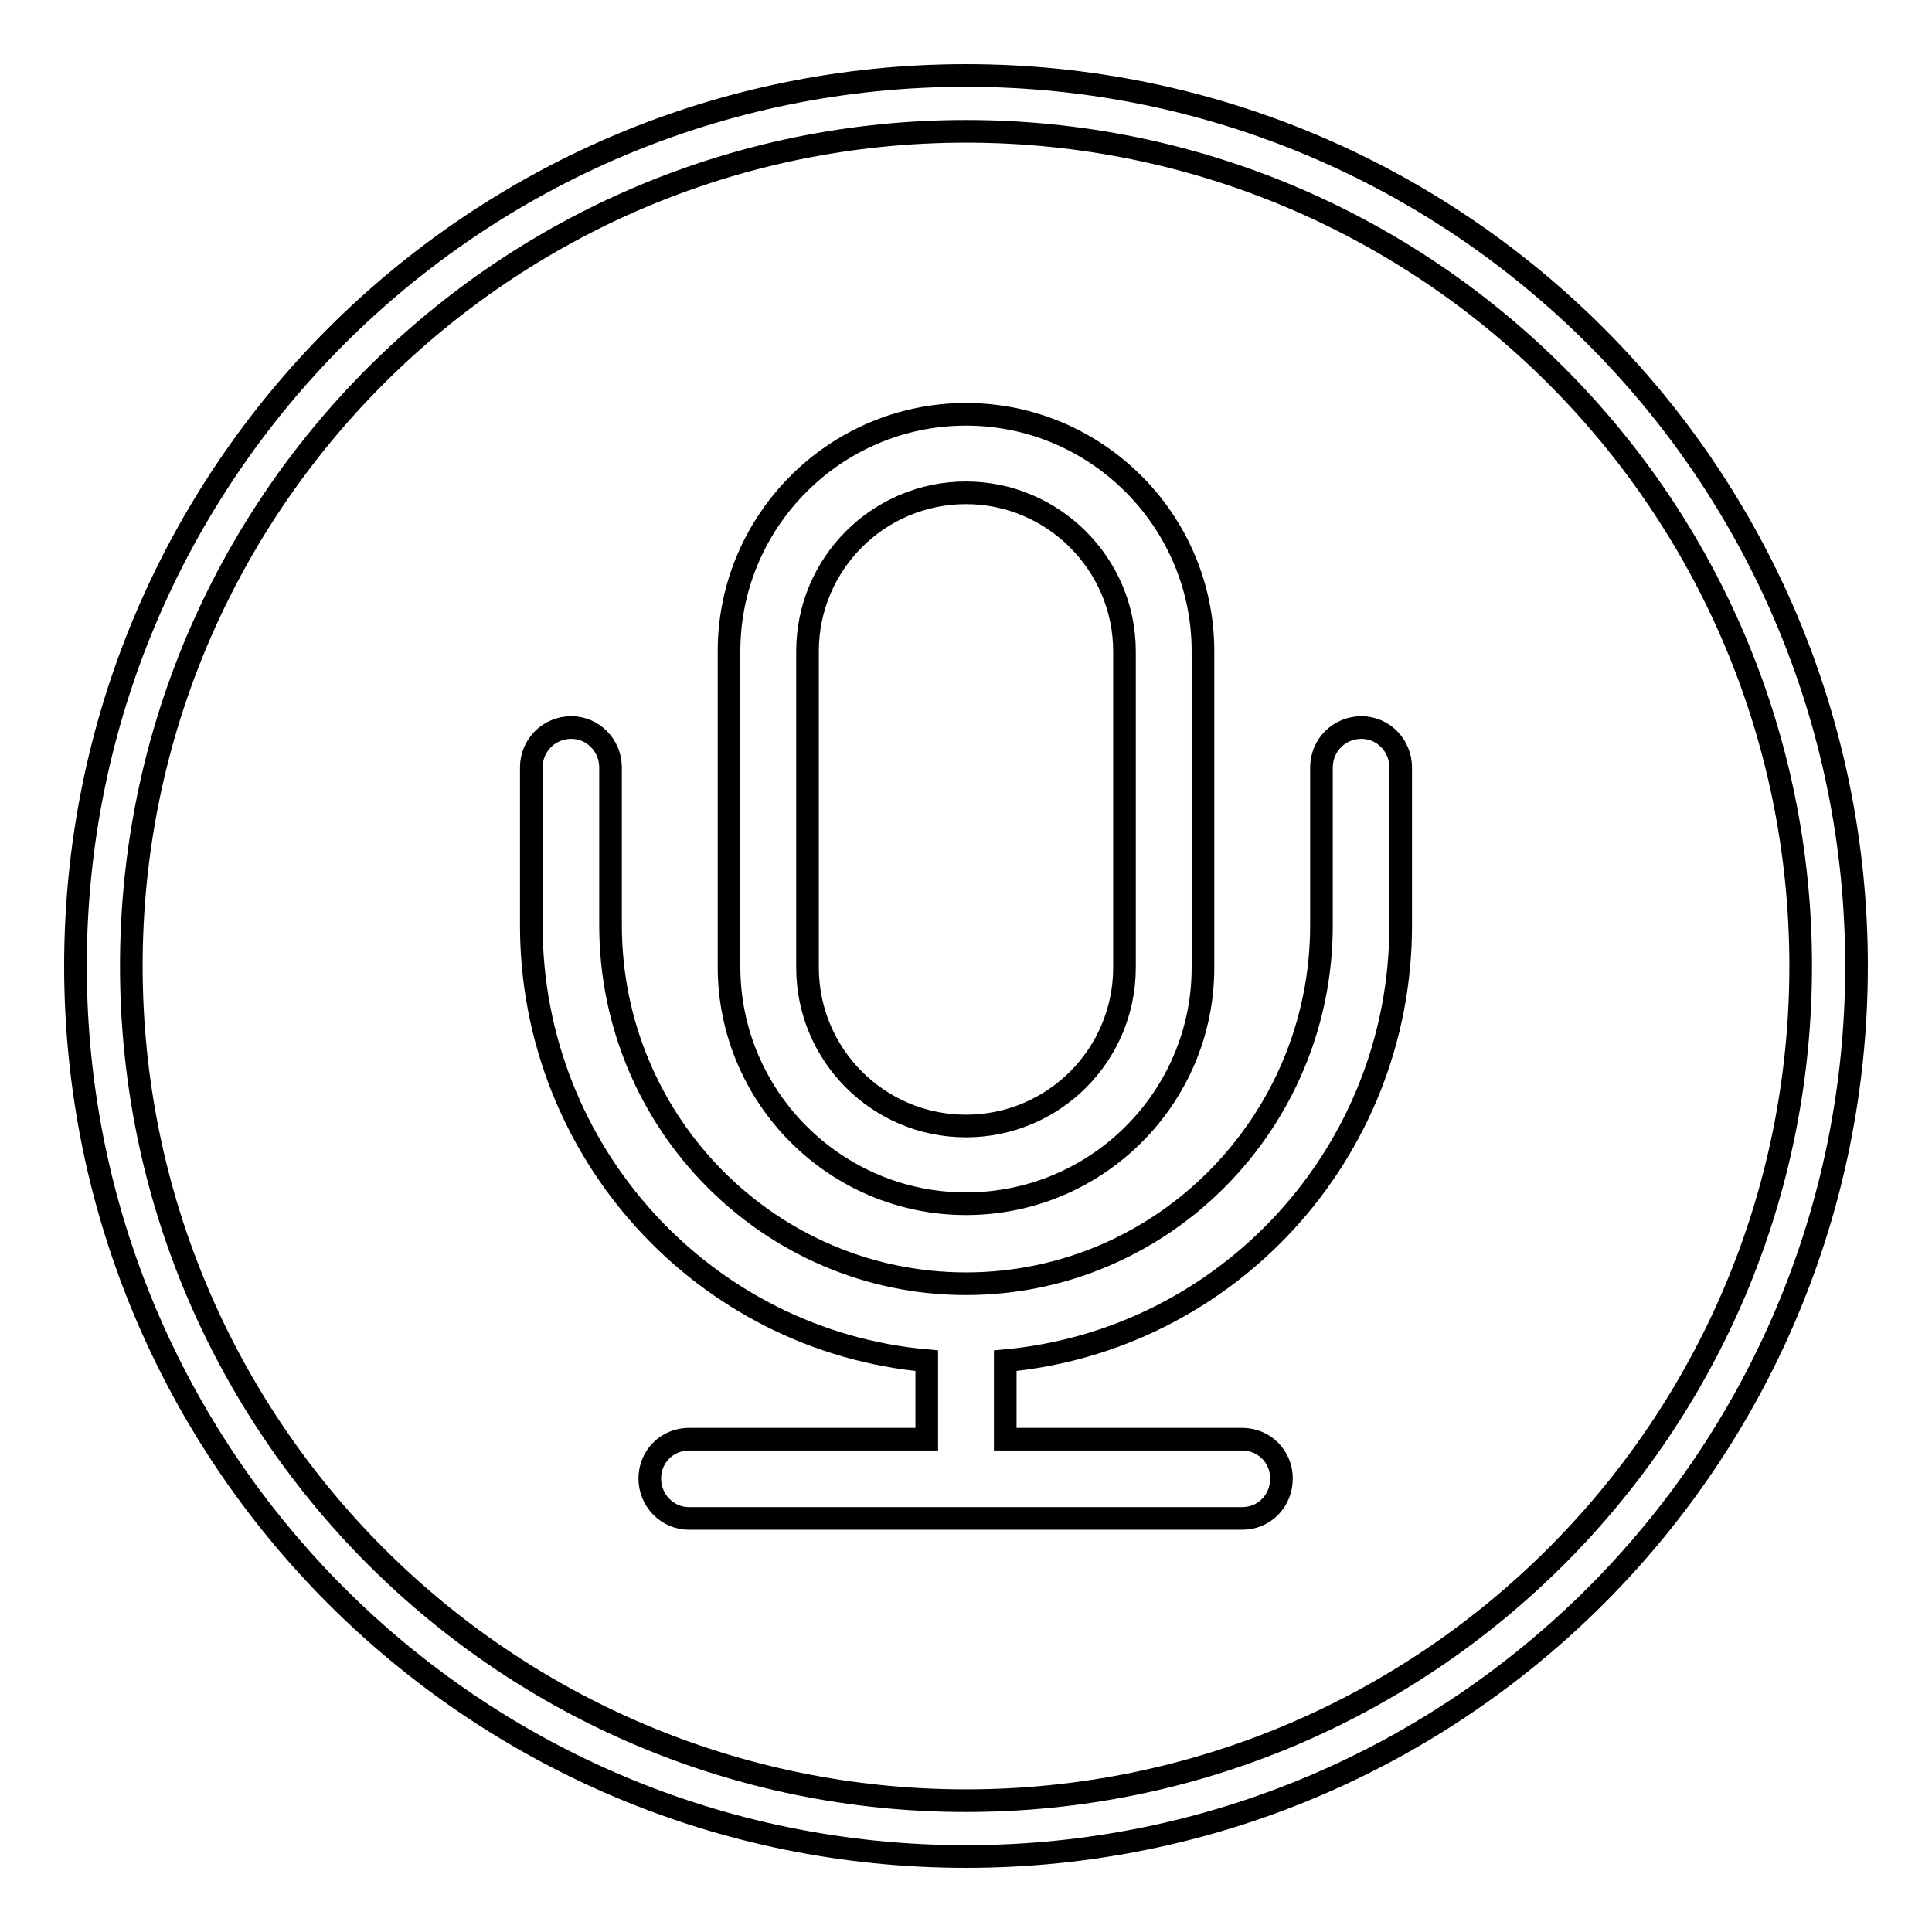
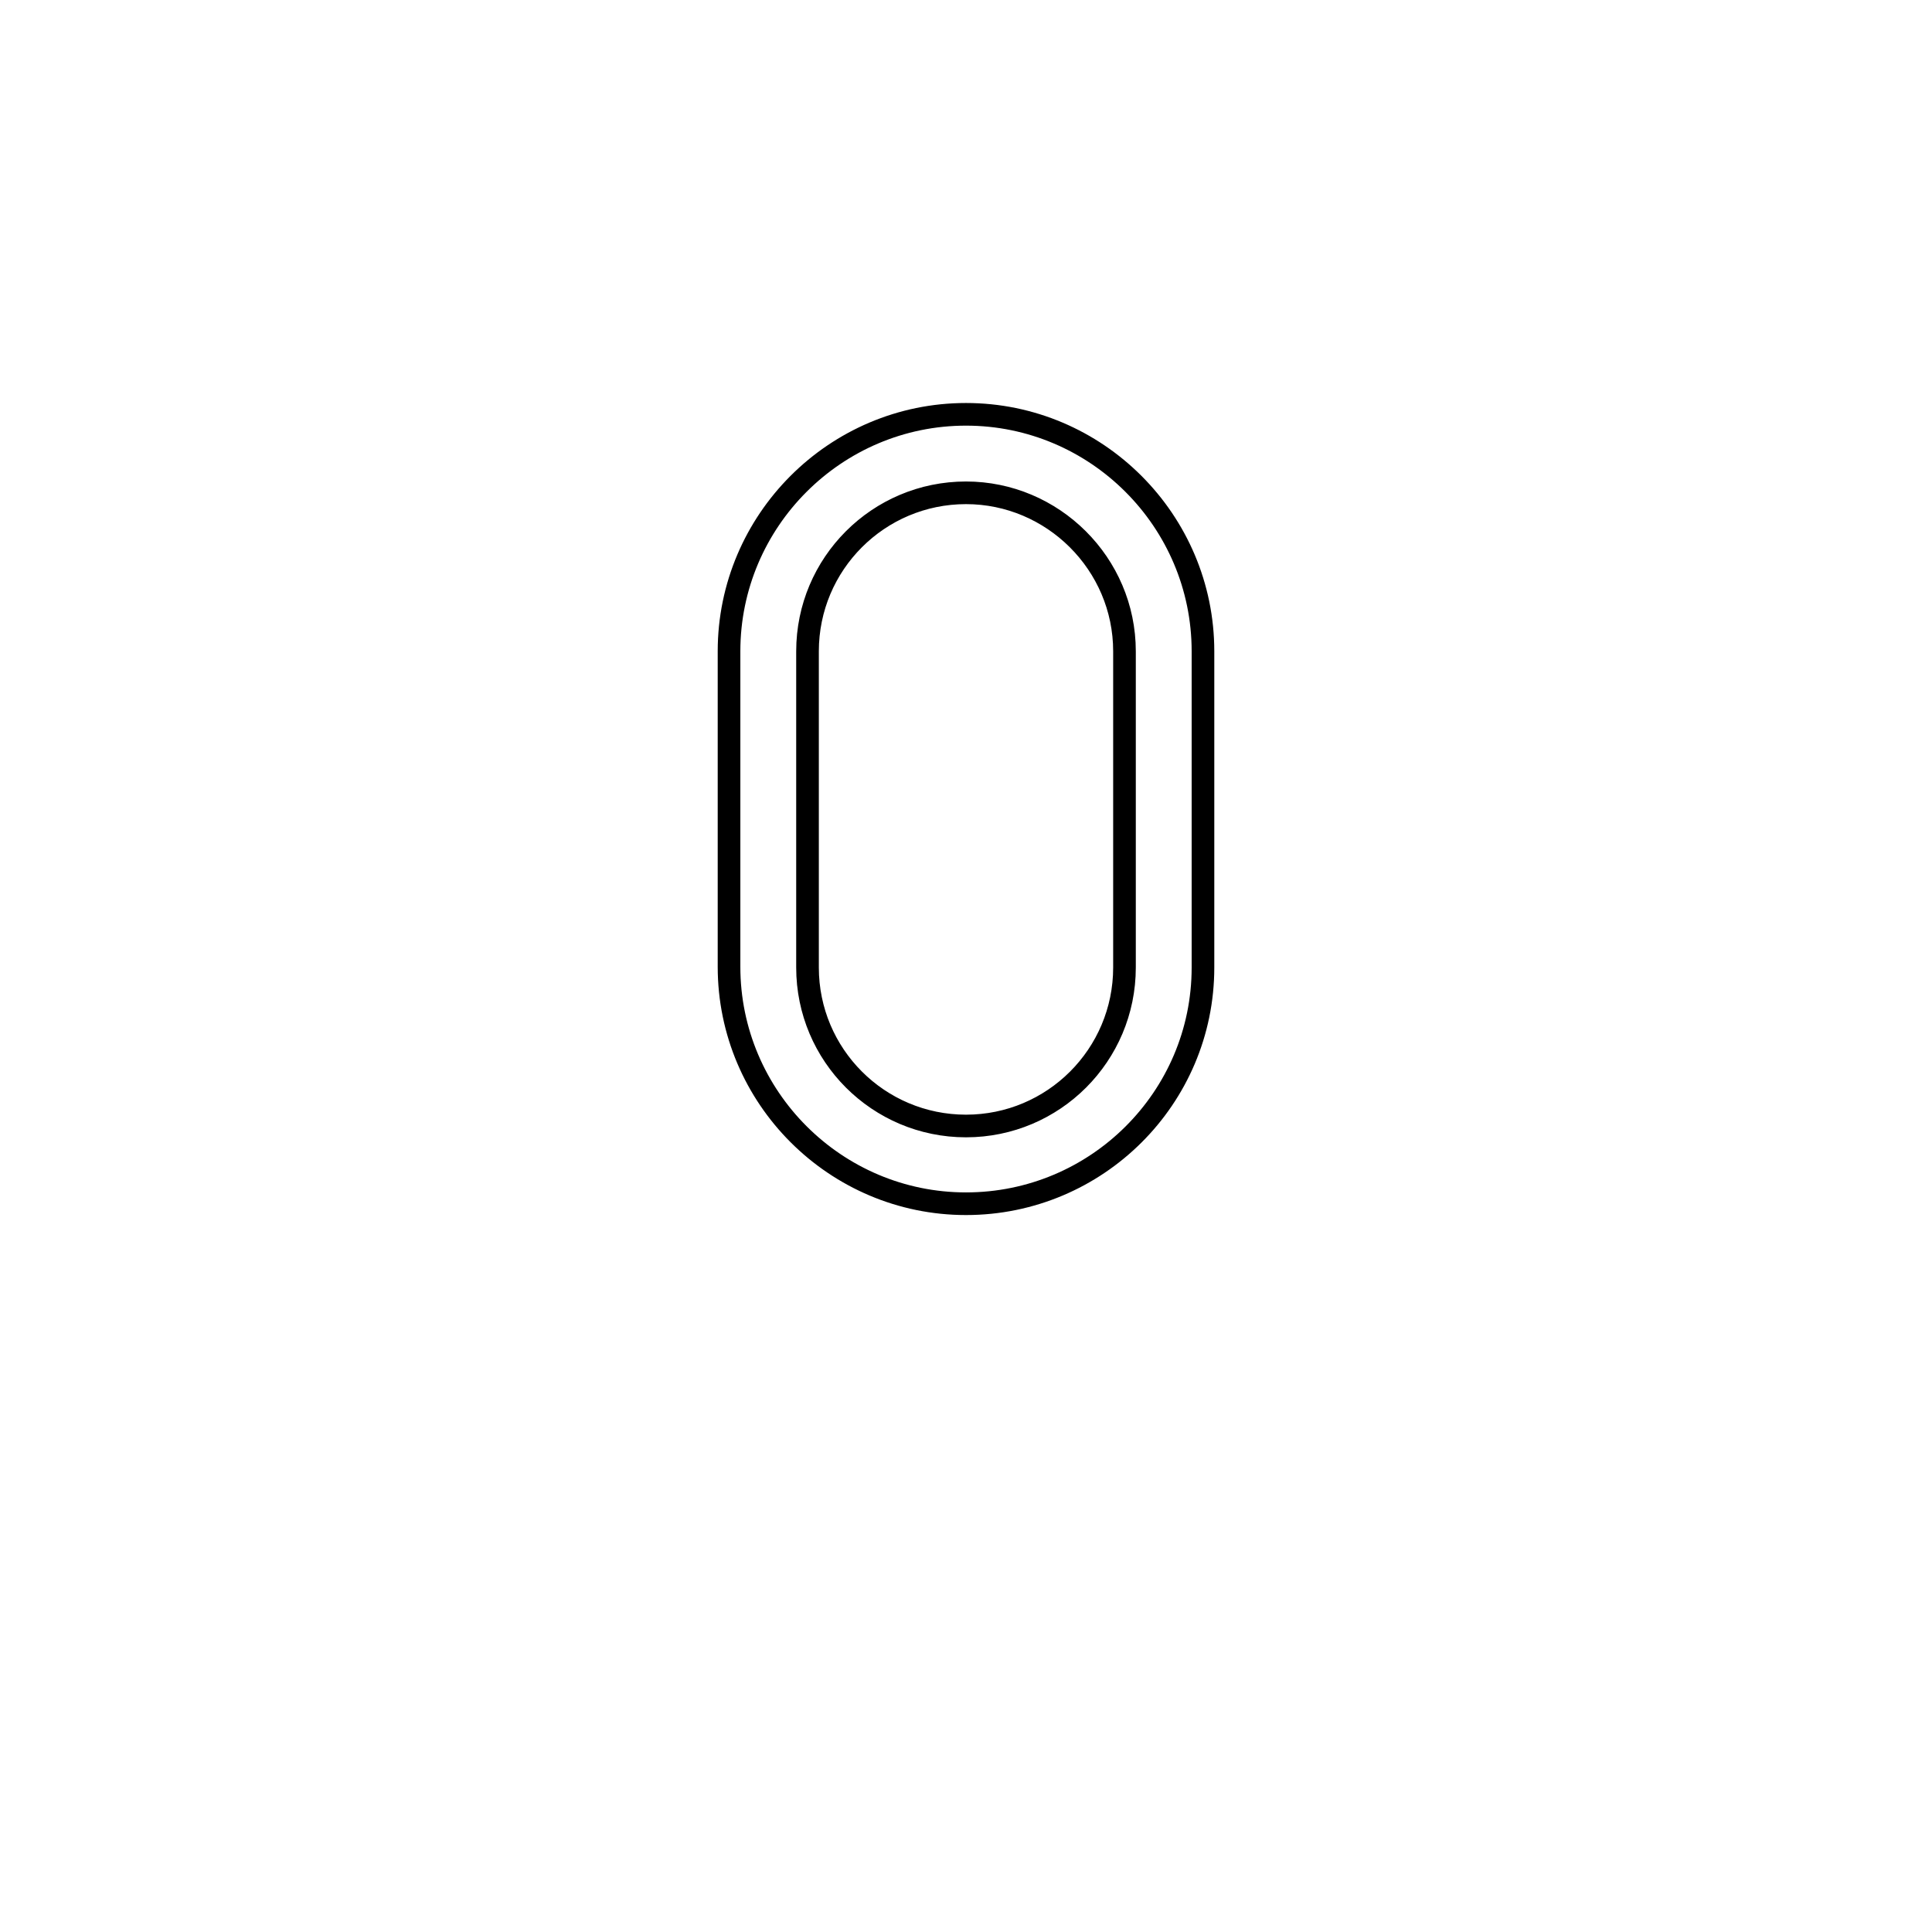
<svg xmlns="http://www.w3.org/2000/svg" version="1.1" x="0px" y="0px" viewBox="0 0 256 256" enable-background="new 0 0 256 256" xml:space="preserve">
  <g>
    <g>
-       <path stroke-width="3" fill-opacity="0" stroke="#000000" d="M128,10C62.8,10,10,62.8,10,128c0,65.2,52.8,118,118,118c65.2,0,118-52.8,118-118C246,62.8,193.2,10,128,10z M128,238.6c-61.1,0-110.6-49.5-110.6-110.6C17.4,66.9,66.9,17.4,128,17.4c61.1,0,110.6,49.5,110.6,110.6C238.6,189.1,189.1,238.6,128,238.6z" />
      <path stroke-width="3" fill-opacity="0" stroke="#000000" d="M128,159.5c-17.3,0-31.4-14.1-31.4-31.4V86.3c0-17.3,14.1-31.4,31.4-31.4c17.3,0,31.4,14.1,31.4,31.4v41.9C159.4,145.5,145.3,159.5,128,159.5L128,159.5z M128,65.3c-11.6,0-21,9.4-21,21v41.9c0,11.6,9.4,21,21,21c11.6,0,21-9.4,21-21V86.3C149,74.7,139.5,65.3,128,65.3L128,65.3z" />
-       <path stroke-width="3" fill-opacity="0" stroke="#000000" d="M185.6,122.6v-20.9c0-2.9-2.3-5.3-5.2-5.3c-2.9,0-5.3,2.3-5.3,5.3v20.9c0,26.2-21.1,47.5-47.1,47.5s-47.1-21.3-47.1-47.5v-20.9c0-2.9-2.3-5.3-5.2-5.3c-2.9,0-5.3,2.3-5.3,5.3v20.9c0,30.2,23,55.1,52.4,57.7v10.4H91.3c-2.9,0-5.2,2.3-5.2,5.2c0,2.9,2.3,5.3,5.2,5.3h73.3c2.9,0,5.2-2.3,5.2-5.3c0-2.9-2.3-5.2-5.2-5.2h-31.4v-10.4C162.6,177.6,185.6,152.8,185.6,122.6L185.6,122.6z" />
    </g>
  </g>
</svg>